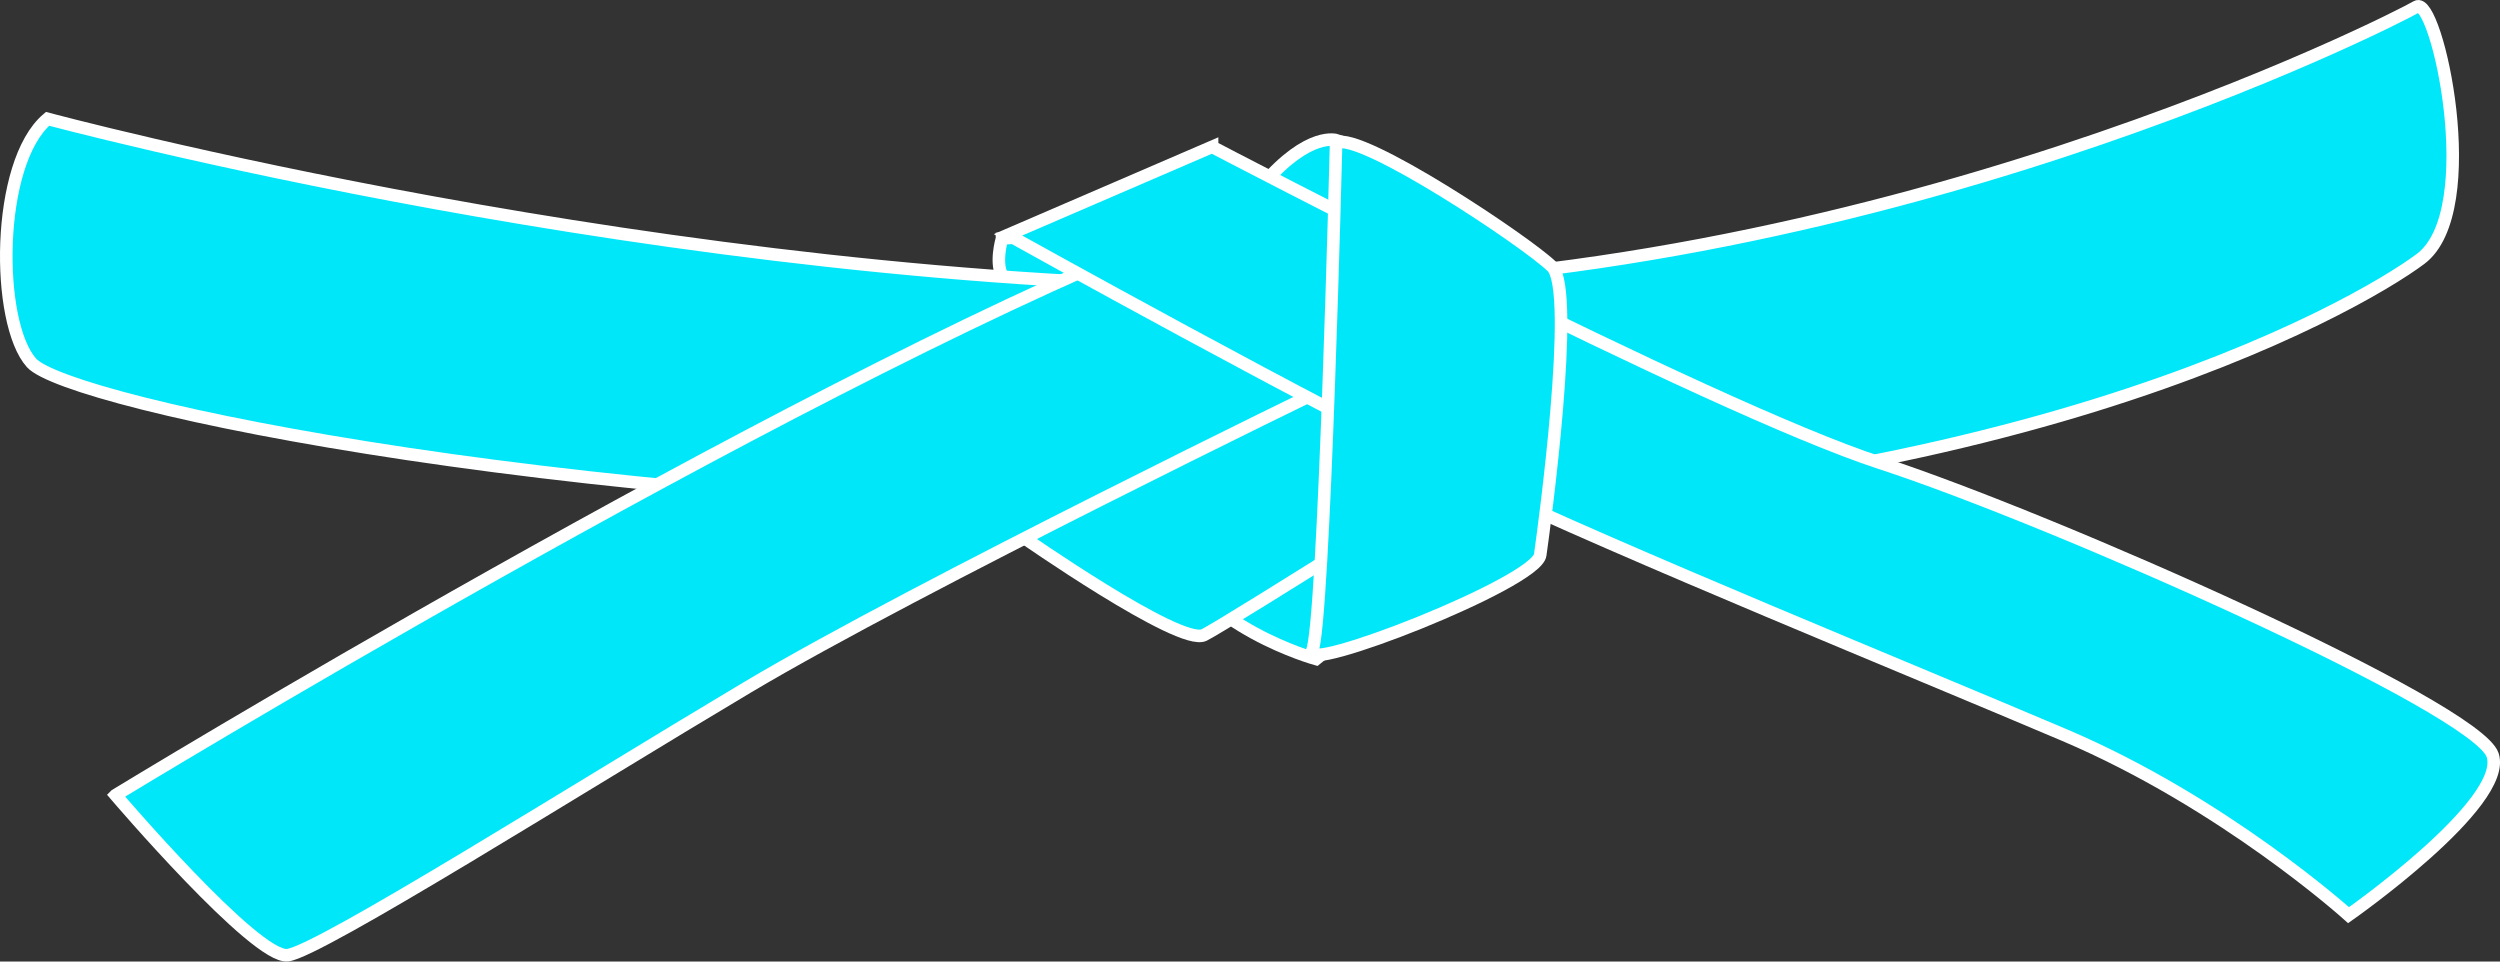
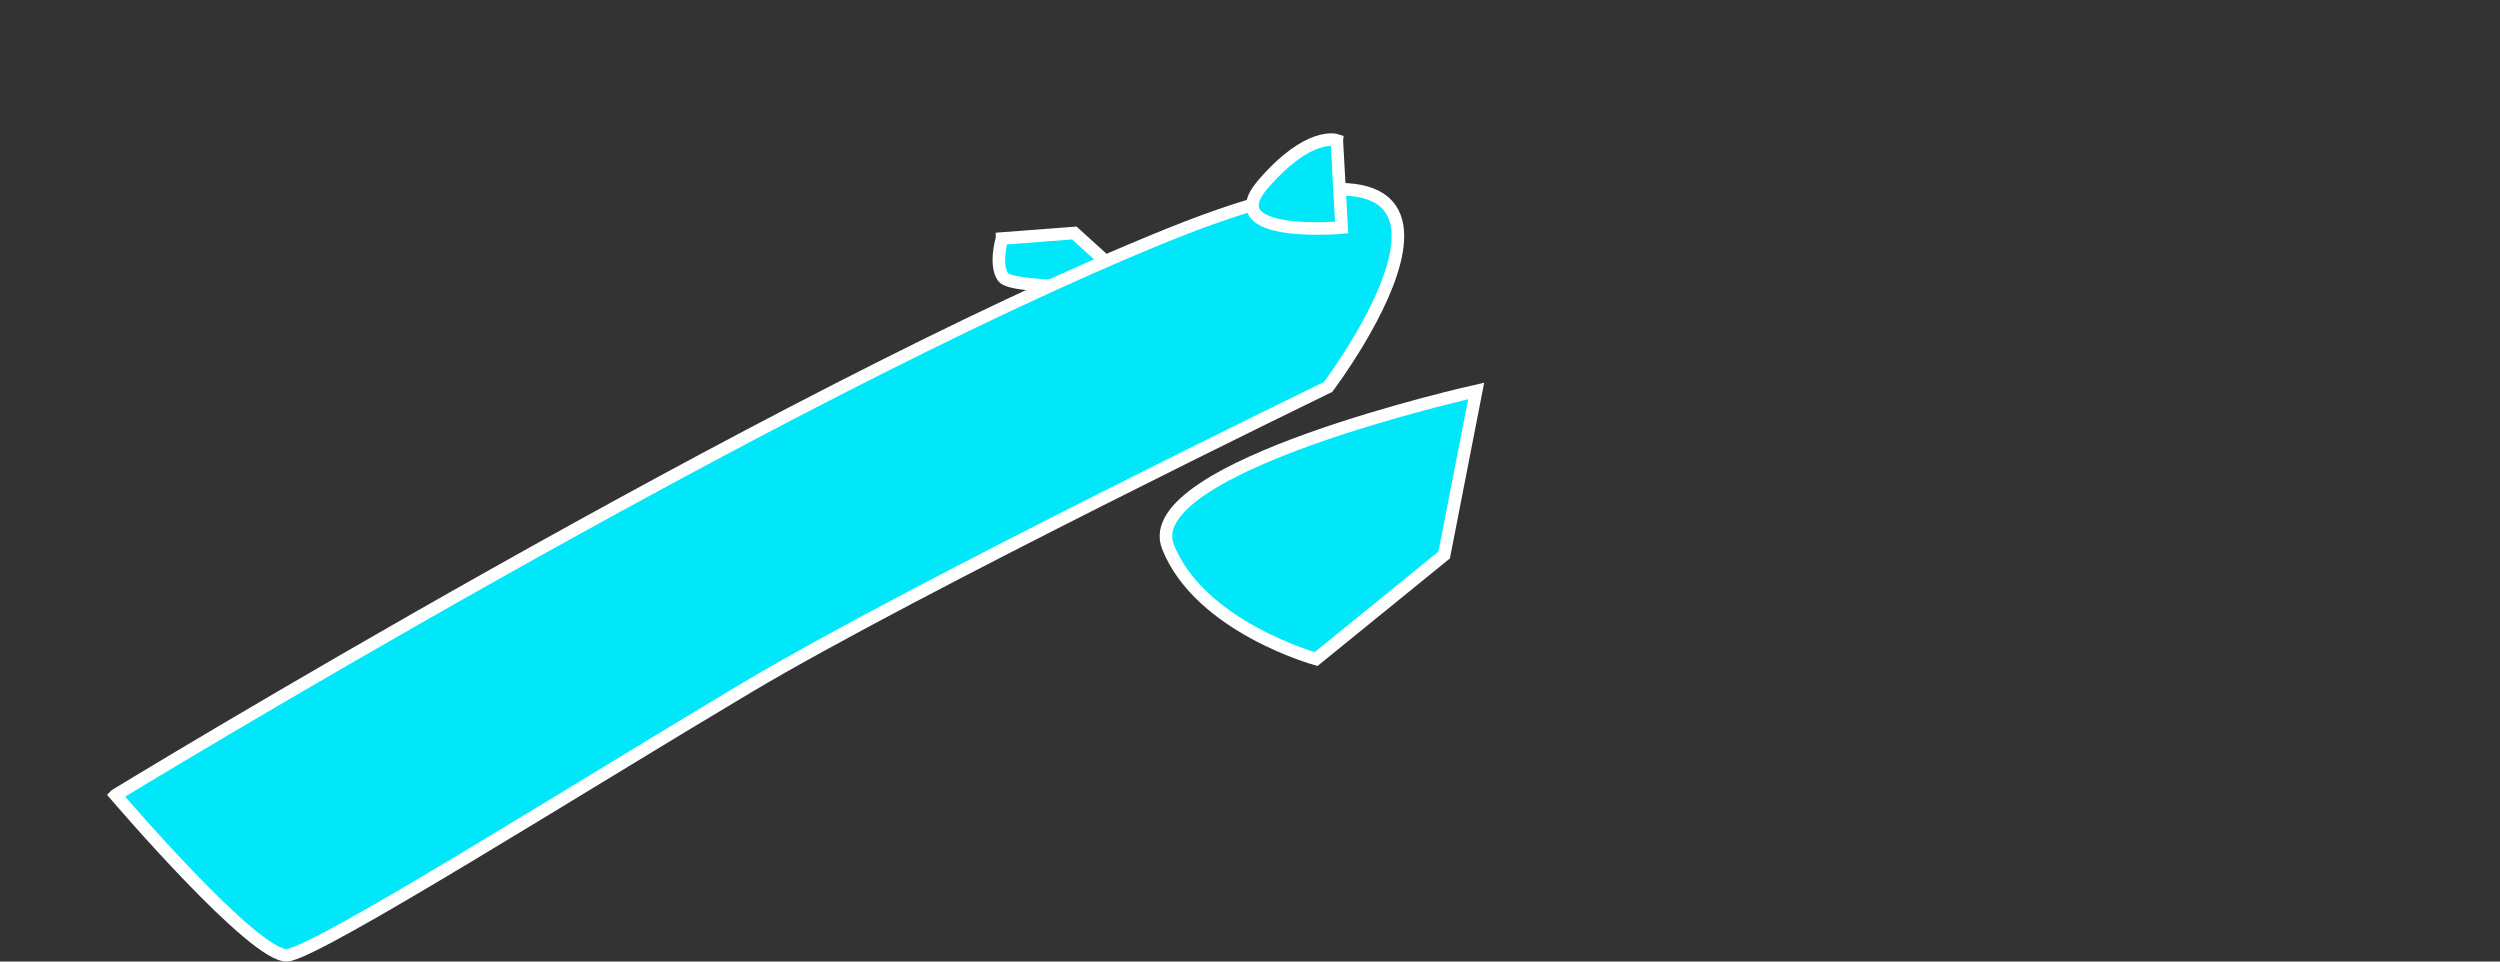
<svg xmlns="http://www.w3.org/2000/svg" id="Layer_1" viewBox="0 0 796.34 306.28">
  <rect x="0" y="0" width="796.34" height="306.28" fill="#333333" stroke="none" />
  <defs>
    <style>.cls-1{fill:#00e7f9;stroke:#fff;stroke-width:4px;}</style>
  </defs>
  <path class="cls-1" d="M319.17,75.98s-2.46,8.26.35,12.3c2.81,4.04,41.48,2.99,41.48,2.99l-18.8-17.05-23.03,1.76Z" />
-   <path class="cls-1" d="M15.15,37.85s198.85,53.54,390.05,53.54S763.39,5.98,769.77,2.15c6.37-3.82,21.67,65.01,1.28,80.31-20.4,15.3-135.12,81.58-360.74,81.58S21.53,128.35,10.05,115.6C-1.42,102.85-1.42,51.87,15.15,37.85Z" />
  <path class="cls-1" d="M419.23,209.93s-36.97-10.2-47.16-35.69c-10.2-25.49,98.15-49.71,98.15-49.71l-10.2,52.26-40.79,33.14Z" />
-   <path class="cls-1" d="M324.9,170.41s50.99,35.69,58.63,31.87c7.65-3.82,98.15-61.18,98.15-61.18l-76.48-56.09-84.13,63.74,3.82,21.67Z" />
  <path class="cls-1" d="M36.82,253.27S245.87,125.8,372.06,74.81c126.19-50.99,50.99,48.44,50.99,48.44,0,0-131.29,63.73-184.83,95.6-53.54,31.87-136.39,84.13-146.59,85.41-10.2,1.27-54.81-50.99-54.81-50.99Z" />
  <path class="cls-1" d="M425.82,44.69s-8.83-3.09-23.6,14.12c-14.78,17.21,25.14,13.68,25.14,13.68l-1.54-27.79Z" />
-   <path class="cls-1" d="M386.09,46.77s158.06,82.85,212.87,100.7c54.81,17.85,189.93,77.76,195.03,93.05s-45.89,50.99-45.89,50.99c0,0-39.52-35.69-90.5-57.36-50.99-21.67-138.94-57.36-187.38-80.31-48.44-22.94-149.14-79.03-149.14-79.03l65.01-28.04Z" />
-   <path class="cls-1" d="M425.6,45.49s-3.82,154.24-7.65,161.88c-3.83,7.65,71.38-21.67,72.66-30.59,1.28-8.92,11.47-84.13,3.83-91.78-7.65-7.65-61.19-43.34-68.83-39.52Z" />
</svg>